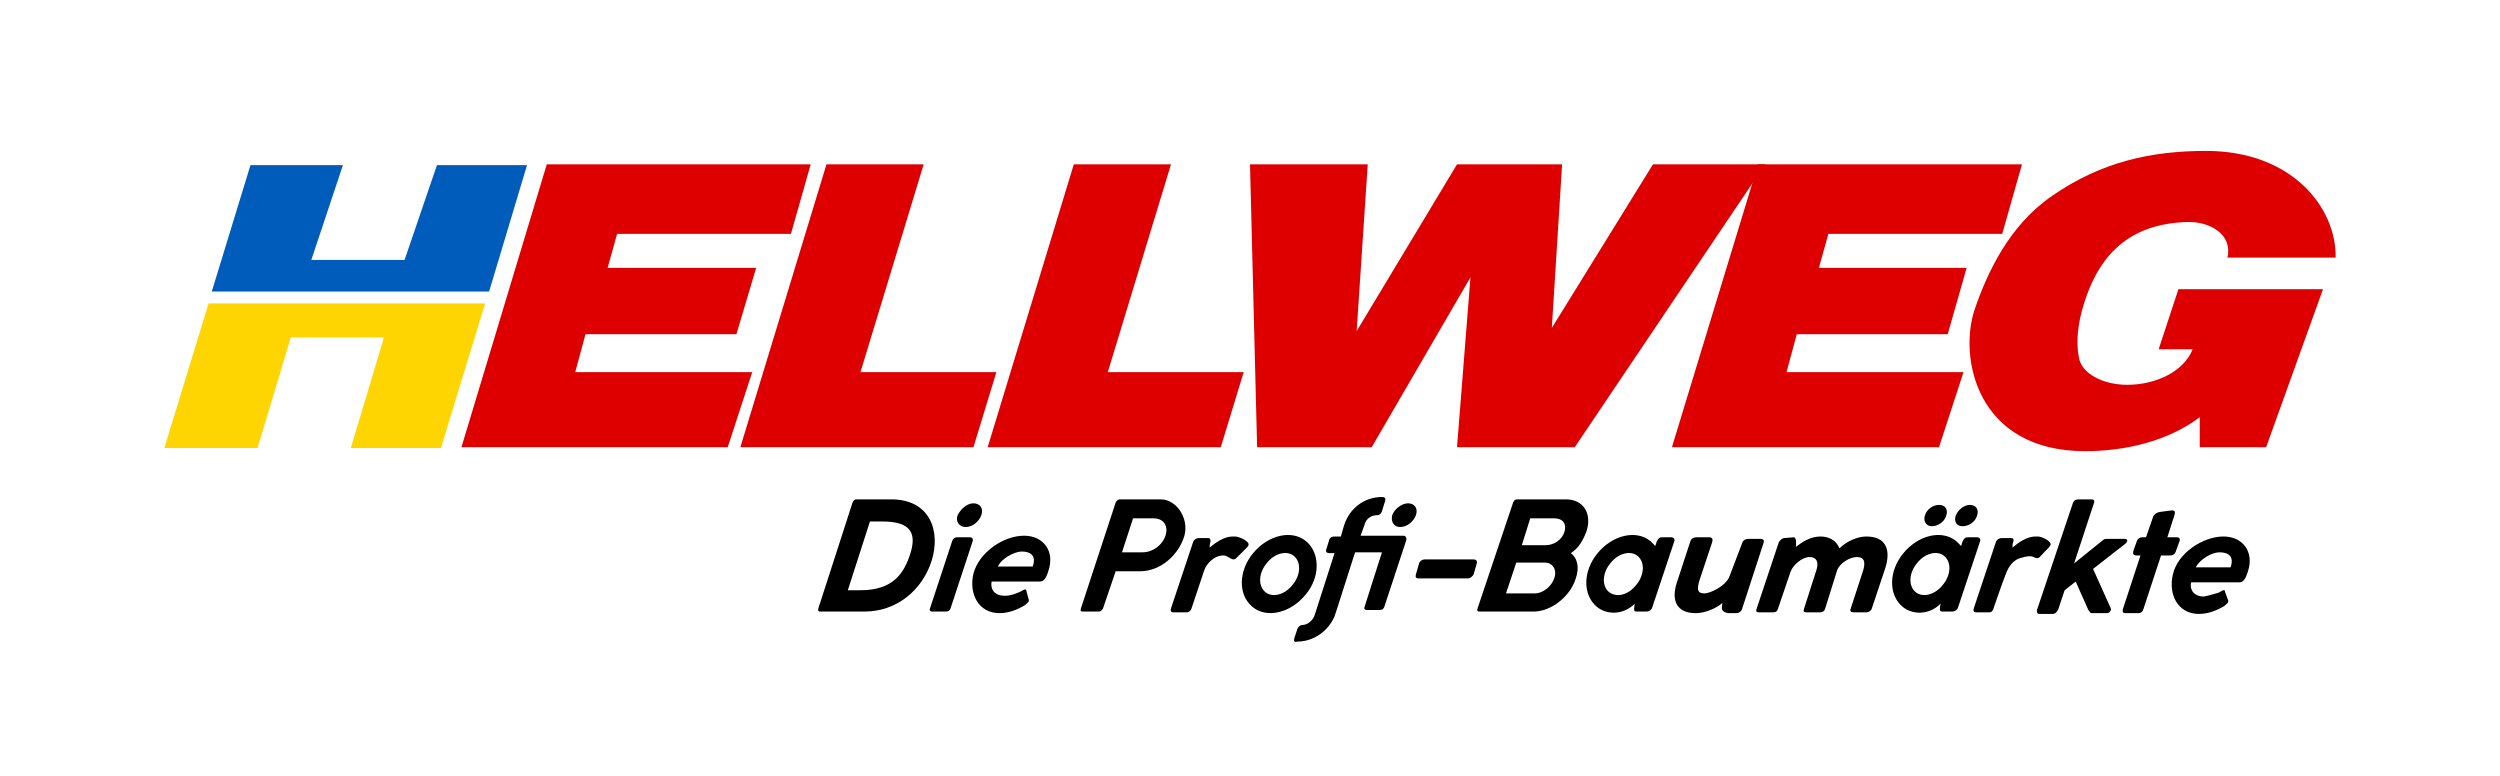
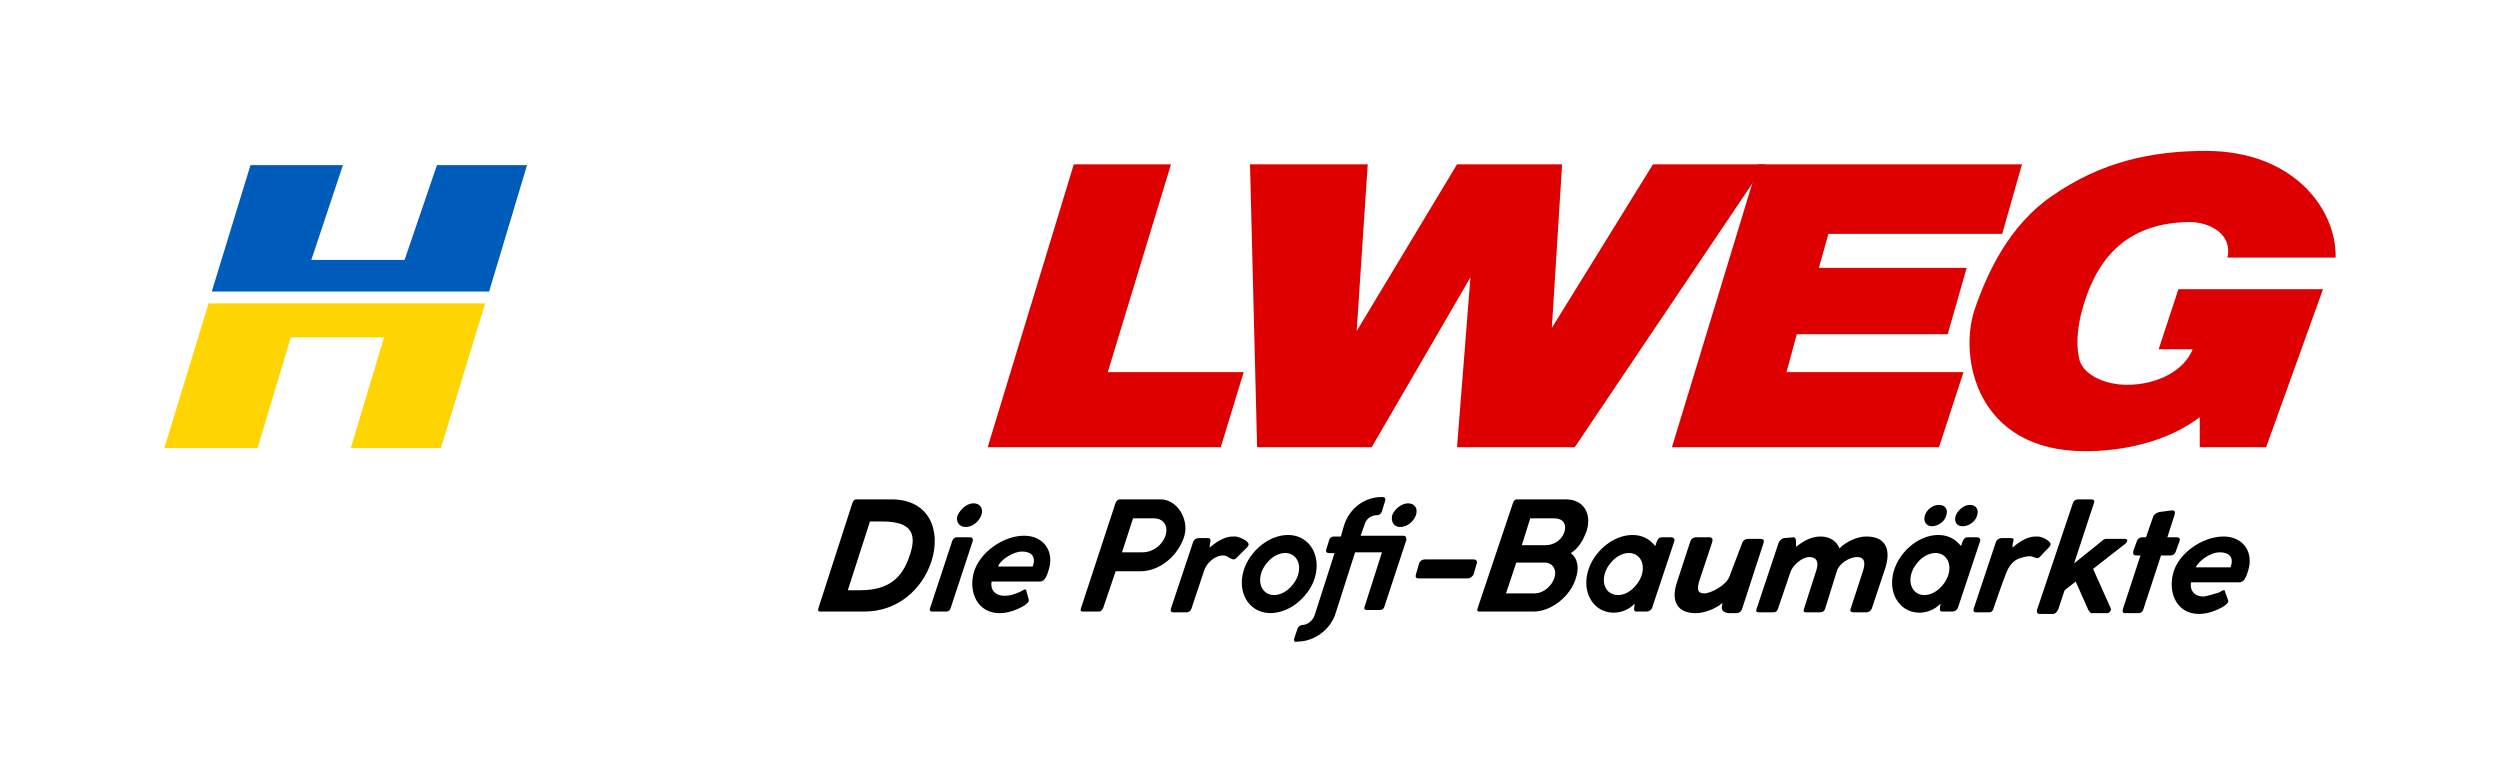
<svg xmlns="http://www.w3.org/2000/svg" version="1.1" id="Ebene_1" x="0px" y="0px" viewBox="0 0 316.4 98.2" style="enable-background:new 0 0 316.4 98.2;" xml:space="preserve">
  <style type="text/css">
	.st0{fill:#FFFFFF;}
	.st1{fill:#DE0000;}
	.st2{fill:#FED500;}
	.st3{fill:#005CBB;}
</style>
  <g>
    <rect y="0" class="st0" width="316.4" height="98.2" />
    <g>
      <g>
-         <polygon class="st1" points="95.2,47.1 72.8,47.1 74.1,42.3 93.2,42.3 95.7,33.9 76.9,33.9 78.1,29.6 100.1,29.6 102.6,20.8      69.2,20.8 58.4,56.6 92.1,56.6    " />
-         <polygon class="st1" points="126.1,47.1 108.9,47.1 116.9,20.8 104.6,20.8 93.7,56.6 123.2,56.6    " />
        <polygon class="st1" points="223.4,20.8 209.2,20.8 196.4,41.5 197.7,20.8 184.4,20.8 171.7,41.9 173.1,20.8 158.2,20.8      159.1,56.6 173.6,56.6 186.1,35.1 184.4,56.6 199.3,56.6    " />
        <path class="st1" d="M294,36.6h-18.3l-2.5,7.6h4.3c-1.1,2.8-4.6,4.5-8.3,4.5c-3,0-5.8-1.4-6.1-3.5c-0.4-1.9-0.1-4.4,0.6-6.6     c2.1-7,6.4-10.3,13.1-10.5c2.9-0.1,5.8,1.6,5.1,4.5l13.7,0c0.1-6.3-5.5-13.5-16.4-13.5c-7,0-13.3,1.4-19.5,5.7     c-5.4,3.7-8.2,9.7-9.8,14.4c-2,6,0.2,17.9,14,17.9c4.9,0,10.4-1.2,14.5-4.3l0,3.8h8.4L294,36.6z" />
        <polygon class="st1" points="157.4,47.1 140.2,47.1 148.2,20.8 135.9,20.8 125,56.6 154.5,56.6    " />
        <polygon class="st1" points="248.5,47.1 226.1,47.1 227.4,42.3 246.5,42.3 248.9,33.9 230.2,33.9 231.4,29.6 253.4,29.6      255.9,20.8 222.5,20.8 211.6,56.6 245.4,56.6    " />
        <polygon class="st2" points="26.4,38.4 20.8,56.7 32.6,56.7 36.8,42.7 48.6,42.7 44.4,56.7 55.8,56.7 61.4,38.4    " />
        <polygon class="st3" points="61.9,36.9 66.7,20.9 55.3,20.9 51.2,32.9 39.4,32.9 43.4,20.9 31.7,20.9 26.8,36.9    " />
      </g>
      <g>
        <g>
          <path d="M107.9,63.6c0.1-0.2,0.2-0.4,0.5-0.4h4.4c4.9,0,6.3,4,5.1,7.8c-1.2,3.7-4.4,6.4-8.5,6.4h-5.6c-0.3,0-0.3-0.2-0.2-0.5      L107.9,63.6z M111.7,66c-0.6,0-1.6,0-1.6,0l-2.8,8.7h1.6c4.1,0,5.5-2.1,6.3-4.6S115.4,66,111.7,66z" />
        </g>
        <path d="M120.3,77c-0.1,0.3-0.3,0.4-0.6,0.4H118c-0.3,0-0.4-0.2-0.3-0.4l2.8-8.5c0.1-0.3,0.3-0.5,0.6-0.5h1.7     c0.2,0,0.4,0.2,0.3,0.5L120.3,77z M123.2,63.7c0.8,0,1.3,0.6,1,1.5c-0.3,0.8-1.1,1.5-2,1.5c-0.8,0-1.3-0.7-1-1.5     C121.6,64.4,122.4,63.7,123.2,63.7z" />
        <path d="M129.1,74.9c0.2-0.1,0.5-0.3,0.6-0.3c0.1,0,0.2,0,0.2,0.2l0.3,1.1c0,0.1,0,0.2,0,0.2c-0.1,0.2-0.3,0.3-0.5,0.5     c-1,0.6-2.1,1-3.2,1c-2.7,0-3.9-2.5-3.3-5c0.7-2.7,3.8-4.8,6.4-4.8c2.5,0,3.9,2,3.1,4.4c-0.3,1-0.6,1.4-1.1,1.4h-6.1     c-0.2,1.1,0.5,1.8,1.6,1.8C127.9,75.4,128.4,75.2,129.1,74.9z M130.7,71.7c0.5-1.4-0.3-1.9-1.4-1.9c-0.9,0-2.6,0.9-3,1.9H130.7z" />
        <path d="M141.2,63.6c0.1-0.2,0.3-0.4,0.5-0.4h5.2c2,0,3.6,2.4,3,4.6c-0.7,2.4-3,4.5-5.6,4.5h-3.1l-1.6,4.7     c-0.1,0.2-0.3,0.4-0.5,0.4h-2.1c-0.2,0-0.3-0.1-0.2-0.4L141.2,63.6z M143.4,65.6l-1.4,4.3h2.6c1.3,0,2.5-0.9,2.9-2.1     c0.4-1.2-0.2-2.2-1.5-2.2H143.4z" />
        <path d="M153.1,69.3c0.7-0.6,1.8-1.4,2.9-1.4c0.1,0,0.2,0,0.4,0c0.7,0.1,1.8,0.7,1.6,1.1c0,0.1-0.1,0.2-0.2,0.3l-1.2,1.2     c-0.2,0.2-0.3,0.3-0.5,0.3c-0.1,0-0.3-0.1-0.5-0.2c-0.3-0.2-0.5-0.3-0.8-0.3c-1.1,0-2.1,1-2.4,1.9l-1.6,4.8     c-0.1,0.3-0.3,0.5-0.7,0.5h-1.6c-0.3,0-0.4-0.2-0.3-0.5l2.8-8.4c0.1-0.3,0.4-0.5,0.7-0.5h1.2c0.3,0,0.3,0.2,0.3,0.5     C153.1,68.7,153.1,69.2,153.1,69.3z" />
        <path d="M186.5,70.8c0.3,0,0.5,0.2,0.4,0.5l-0.4,1.4c-0.1,0.2-0.4,0.5-0.7,0.5h-6.3c-0.3,0-0.4-0.2-0.3-0.5l0.4-1.4     c0.1-0.3,0.4-0.5,0.7-0.5H186.5z" />
        <path d="M191.5,63.6c0.1-0.2,0.2-0.4,0.5-0.4h6.2c2.2,0,3.3,1.8,2.6,4c-0.4,1.1-1,2.2-2,2.8c0.9,0.7,1.1,1.9,0.6,3.3     c-0.7,2.2-3.1,4.1-5.3,4.1h-6.9c-0.2,0-0.3-0.1-0.2-0.4L191.5,63.6z M191.9,71.2l-1.3,3.9h3.6c1.2,0,2.2-1,2.5-1.9     c0.4-1.1-0.2-2-1.2-2H191.9z M193.7,65.5l-1.1,3.5h3c1.1,0,2.1-0.7,2.4-1.7c0.3-1-0.2-1.7-1.3-1.7H193.7z" />
        <path d="M218,76.3c-0.8,0.7-2.2,1.3-3.4,1.3c-2.4,0-3.1-1.6-2.4-3.8l1.7-5.2c0.1-0.4,0.4-0.6,0.8-0.6h1.6c0.4,0,0.5,0.2,0.4,0.6     l-1.6,4.8c-0.3,1-0.4,1.7,0.6,1.7c0.8,0,2.8-1,3.2-2.2l1.6-4.2c0.1-0.3,0.4-0.5,0.7-0.5h1.6c0.4,0,0.5,0.2,0.4,0.5l-2.7,8.3     c-0.1,0.4-0.4,0.6-0.8,0.6h-1C217.7,77.4,217.9,76.9,218,76.3z" />
        <path d="M227,68c0.4,0,0.3,0.8,0.3,1.2c0.8-0.6,1.8-1.3,3.1-1.3c1.3,0,2.1,0.7,2.4,1.5c0.9-0.9,2.3-1.5,3.4-1.5     c2.6,0,3.1,1.8,2.4,4c-0.1,0.3-0.2,0.6-0.3,0.9l-1.4,4.2c-0.1,0.3-0.4,0.5-0.7,0.5h-1.5c-0.4,0-0.6-0.1-0.5-0.4l1.6-4.9     c0.3-1,0.2-1.7-0.8-1.7c-0.9,0-2.2,0.8-2.5,1.7L231,77c-0.1,0.4-0.4,0.5-0.7,0.5h-1.6c-0.4,0-0.5-0.1-0.4-0.4l1.6-5     c0.3-1,0-1.6-0.9-1.6c-0.9,0-2.1,1-2.4,1.9l-1.6,4.7c-0.1,0.3-0.3,0.4-0.6,0.4h-1.7c-0.4,0-0.5-0.1-0.4-0.4l2.8-8.4     c0.1-0.3,0.5-0.6,0.7-0.6L227,68L227,68z" />
        <path d="M254.7,69.3c0.7-0.6,1.8-1.4,2.9-1.4c0.1,0,0.2,0,0.4,0c0.7,0.1,1.7,0.7,1.5,1.1c0,0.1-0.4,0.5-0.7,0.8     c-0.2,0.2-0.7,0.8-0.8,0.8c-0.2,0.1-0.3,0-0.4,0c-0.3-0.1-0.5-0.4-1.8,0c-0.9,0.2-1.6,1-2,2.2c-0.3,0.7-1.5,4.2-1.5,4.2     c-0.1,0.3-0.2,0.5-0.6,0.5h-1.6c-0.3,0-0.4-0.2-0.3-0.5l2.8-8.4c0.1-0.3,0.4-0.5,0.7-0.5h1.2c0.3,0,0.4,0.1,0.3,0.5     C254.7,68.7,254.7,69.2,254.7,69.3z" />
        <path d="M272.5,65.4c0.1-0.3,0.4-0.5,0.8-0.6l1.5-0.2c0,0,0.1,0,0.1,0c0.4,0,0.4,0.2,0.3,0.6l-0.9,2.8h1.2c0.3,0,0.5,0.2,0.3,0.6     l-0.4,1.1c-0.1,0.4-0.4,0.6-0.7,0.6h-1.2l-2.2,6.7c-0.1,0.4-0.3,0.6-0.7,0.6h-1.6c-0.4,0-0.4-0.2-0.3-0.6l2.2-6.7h-0.5     c-0.4,0-0.5-0.2-0.4-0.6l0.4-1.1c0.1-0.4,0.4-0.6,0.7-0.6h0.5L272.5,65.4z" />
        <path d="M163.8,80.8l0.4-1.2c0.1-0.3,0.4-0.5,0.6-0.5h0c0.7,0,1.4-0.6,1.6-1.3l2.5-7.8h-0.7c-0.3,0-0.5-0.2-0.3-0.6l0.3-1     c0.1-0.4,0.4-0.5,0.7-0.5h0.8l0.4-1.4c0.7-2.2,2.6-3.6,4.8-3.6c0.4,0,0.5,0.2,0.4,0.5l-0.4,1.3c-0.1,0.3-0.3,0.5-0.6,0.5     c-0.7,0-1.4,0.4-1.6,1.2l-0.5,1.4h5.4c0.3,0,0.4,0.2,0.4,0.5l-2.8,8.5c-0.1,0.3-0.3,0.4-0.6,0.4H173c-0.3,0-0.4-0.2-0.3-0.4     l2.2-6.9h-3.4l-2.3,7.2c-0.1,0.3-0.2,0.6-0.3,0.9c-0.8,1.9-2.7,3.2-4.7,3.2C163.9,81.3,163.7,81.2,163.8,80.8z M178.2,63.7     c0.8,0,1.3,0.6,1,1.5c-0.3,0.8-1.1,1.5-2,1.5c-0.8,0-1.2-0.7-1-1.5C176.5,64.4,177.4,63.7,178.2,63.7z" />
        <path d="M280.8,75c0.2-0.1,0.5-0.3,0.6-0.3c0.1,0,0.2,0,0.2,0.2L282,76c0,0.1,0,0.2,0,0.2c-0.1,0.2-0.3,0.3-0.5,0.5     c-1,0.6-2.1,1-3.2,1c-2.7,0-3.9-2.5-3.3-5c0.6-2.7,3.8-4.8,6.4-4.8c2.5,0,3.9,2,3.1,4.4c-0.3,1-0.6,1.4-1.1,1.4h-6.1     c-0.2,1.1,0.5,1.8,1.6,1.8C279.5,75.4,280.1,75.2,280.8,75z M282.3,71.8c0.5-1.4-0.3-1.9-1.4-1.9c-1,0-2.5,0.9-3,1.9H282.3z" />
        <g>
          <path d="M165.3,68.5c-1.8-1.5-4.8-0.8-6.7,1.5s-1.9,5.3-0.1,6.8c1.8,1.5,4.8,0.8,6.7-1.5C167.1,73.1,167.1,70,165.3,68.5z       M163.6,74c-1,1.3-2.6,1.7-3.5,0.9c-0.9-0.8-0.8-2.4,0.2-3.6c1-1.3,2.6-1.7,3.5-0.9C164.7,71.2,164.6,72.8,163.6,74z" />
        </g>
        <path d="M211.5,68l-1.1,0c-0.4,0-0.5,0.1-0.7,0.5c0,0-0.1,0.2-0.2,0.6c-0.2-0.2-0.4-0.4-0.6-0.6c-1.8-1.5-4.8-0.8-6.7,1.5     s-1.9,5.3-0.1,6.8c1.2,1,3.3,1.1,4.8-0.4c-0.1,0.6-0.2,1,0.2,1h1.3c0.3,0,0.6-0.2,0.7-0.5l2.8-8.4C212,68.2,211.8,68,211.5,68z      M203.6,74.9c-0.9-0.8-0.8-2.4,0.2-3.6c1-1.3,2.6-1.7,3.5-0.9c0.9,0.8,0.8,2.4-0.2,3.6C206.1,75.3,204.6,75.7,203.6,74.9z" />
        <g>
          <path d="M245.4,63.9c0.8,0,1.2,0.6,0.9,1.4c-0.2,0.7-1,1.3-1.8,1.3c-0.7,0-1.1-0.6-0.9-1.3C243.8,64.5,244.6,63.9,245.4,63.9z       M249.3,63.9c0.8,0,1.2,0.6,0.9,1.4c-0.2,0.7-1,1.3-1.8,1.3c-0.8,0-1.1-0.6-0.9-1.3C247.8,64.5,248.6,63.9,249.3,63.9z" />
          <path d="M250.2,68l-1.1,0c-0.4,0-0.5,0.1-0.7,0.5c0,0-0.1,0.2-0.2,0.6c-0.2-0.2-0.4-0.4-0.6-0.6c-1.8-1.5-4.8-0.8-6.7,1.5      s-1.9,5.3-0.1,6.8c1.2,1,3.3,1.1,4.8-0.4c-0.1,0.6-0.2,1,0.2,1h1.3c0.3,0,0.6-0.2,0.7-0.5l2.8-8.4C250.7,68.2,250.5,68,250.2,68      z M242.4,74.9c-0.9-0.8-0.8-2.4,0.2-3.6c1-1.3,2.6-1.7,3.5-0.9c0.9,0.8,0.8,2.4-0.2,3.6C244.9,75.3,243.3,75.7,242.4,74.9z" />
        </g>
        <path d="M262.3,63.8c0.1-0.3,0.2-0.6,0.8-0.6h1.6c0.4,0,0.4,0.3,0.3,0.5l-2.5,7.6l3.6-2.9c0.2-0.2,0.4-0.2,0.5-0.2h2.3     c0.2,0,0.4,0.1,0.3,0.3c0,0.1-0.1,0.2-0.2,0.3l-4.1,3.2c0,0,2.1,4.7,2.2,4.9c0.1,0.2,0.1,0.3,0,0.4c-0.1,0.2-0.2,0.3-0.5,0.3     l-1.9,0c-0.1,0-0.2-0.1-0.4-0.4l-1.6-3.6l-1.4,1.1l-0.8,2.4c-0.1,0.2-0.3,0.6-0.7,0.6h-1.7c-0.4,0-0.3-0.5-0.3-0.5L262.3,63.8z" />
      </g>
    </g>
  </g>
</svg>